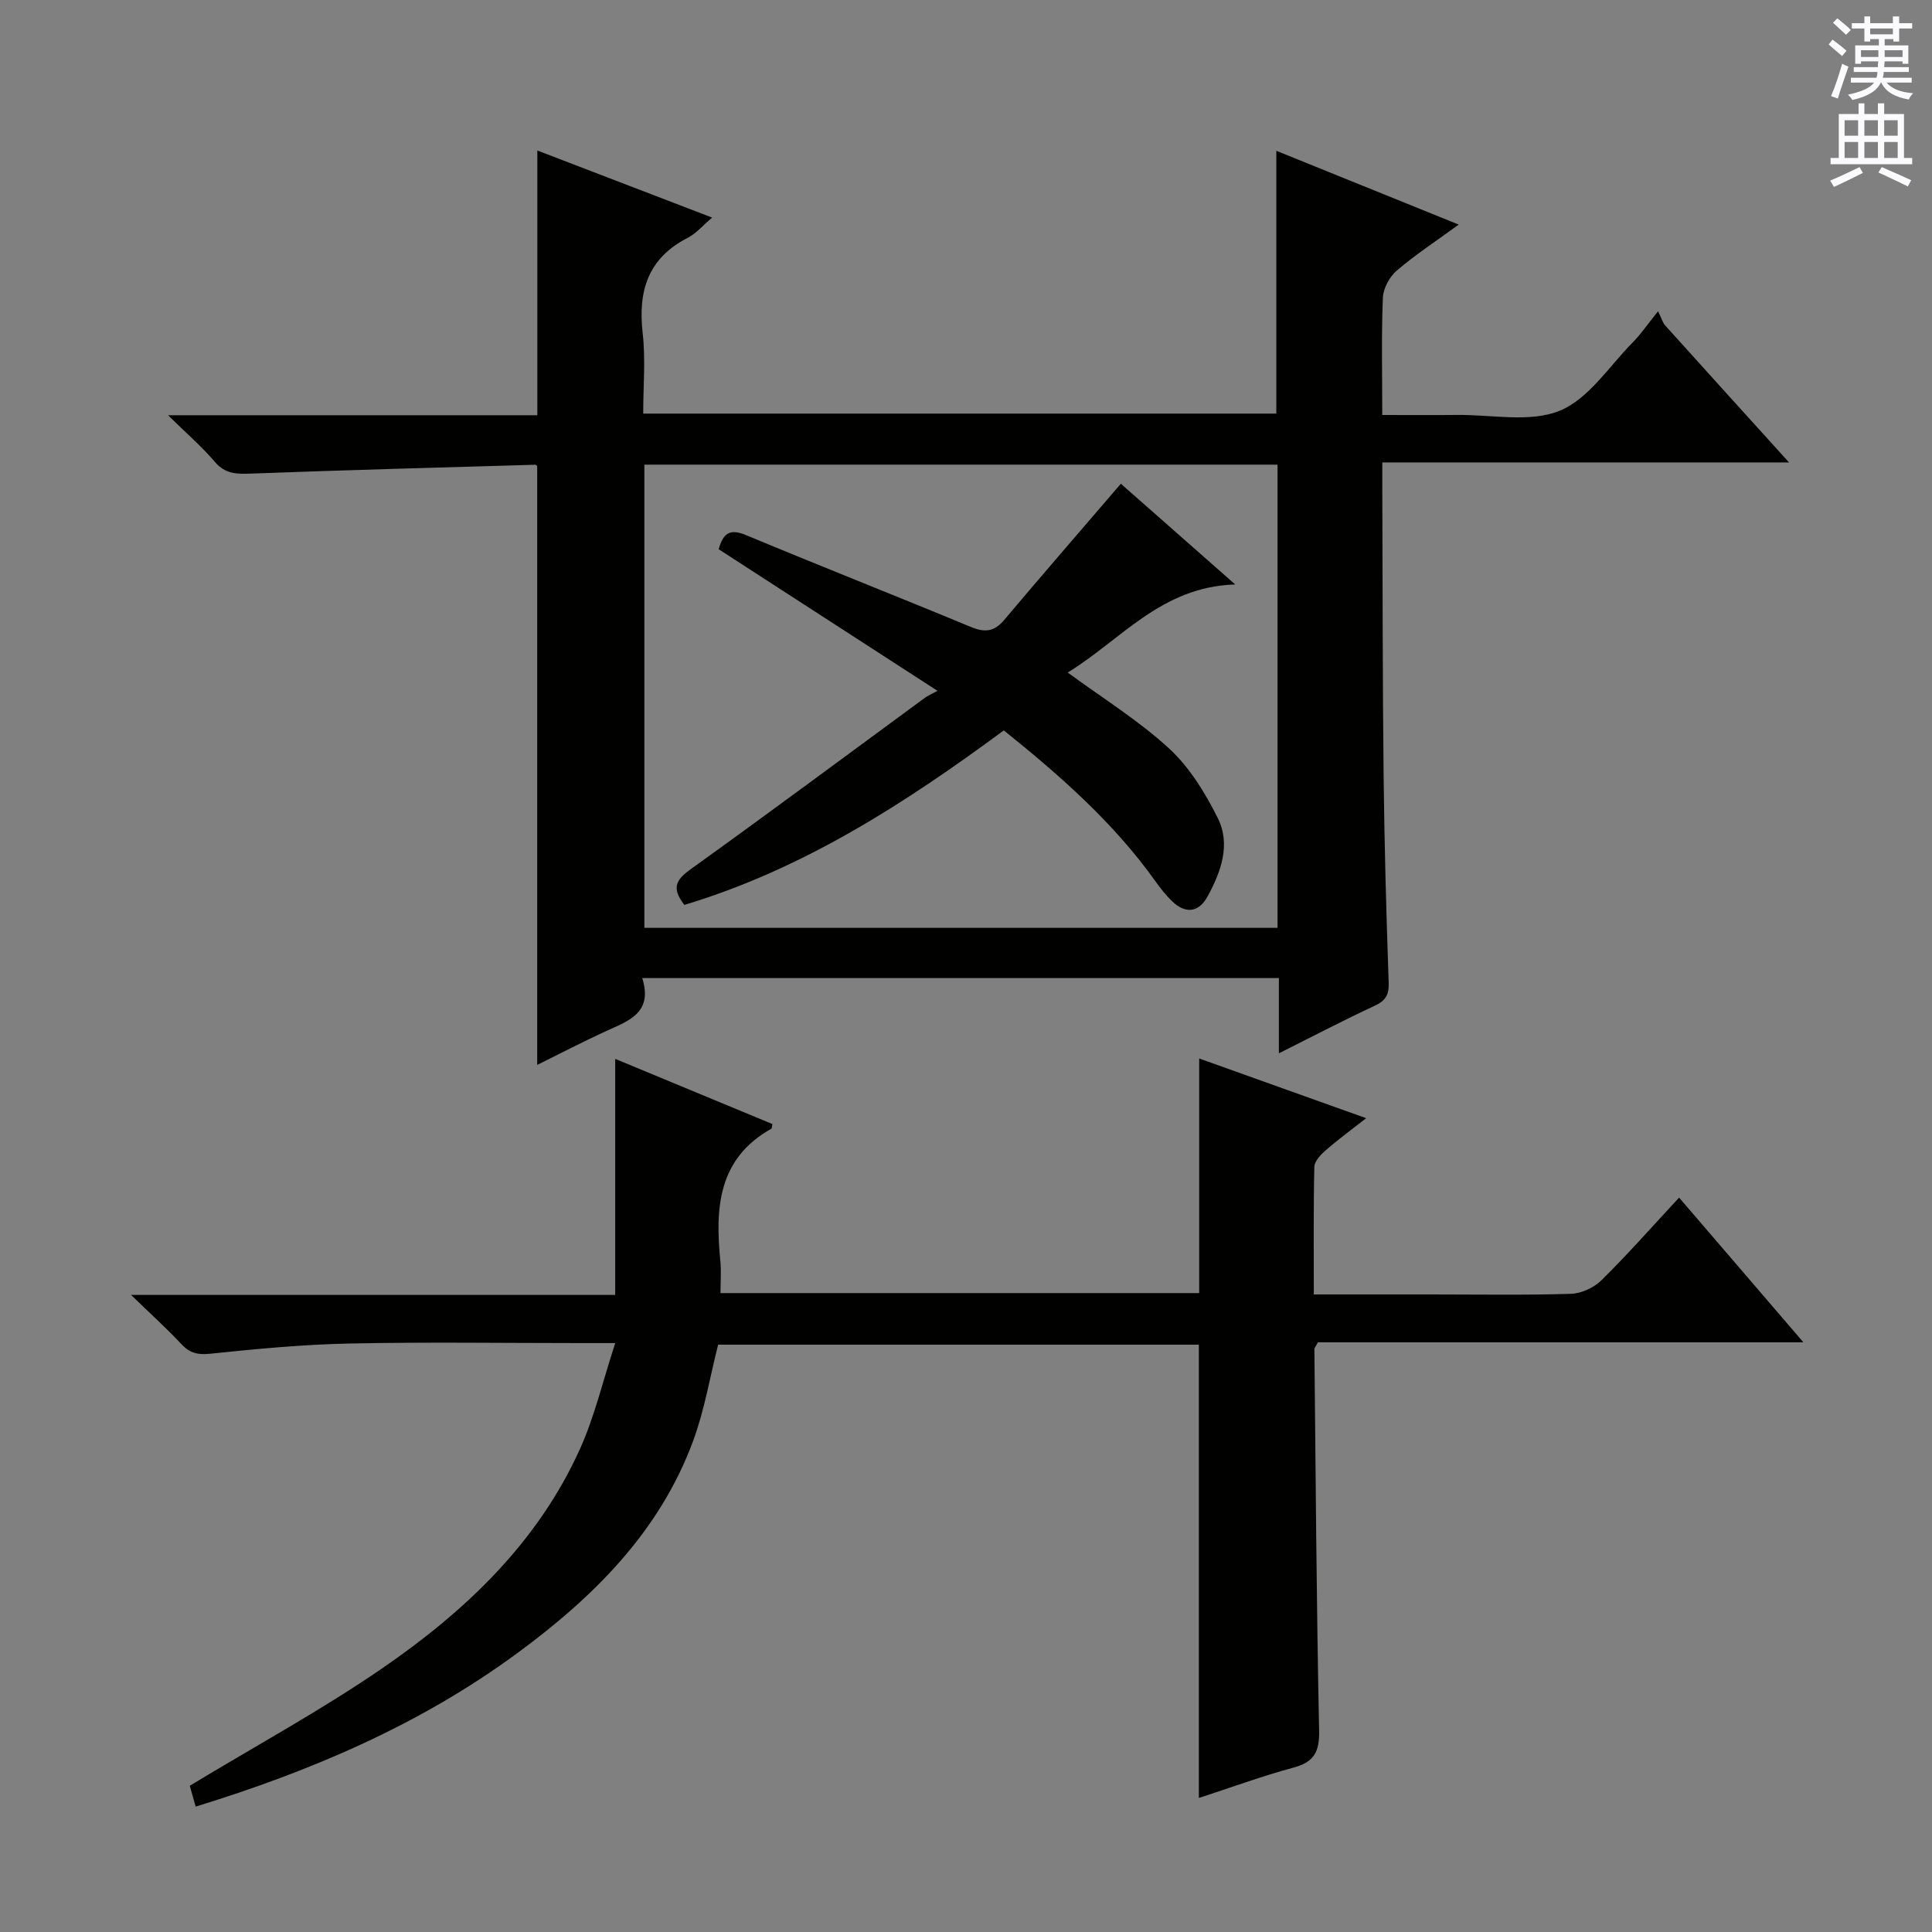
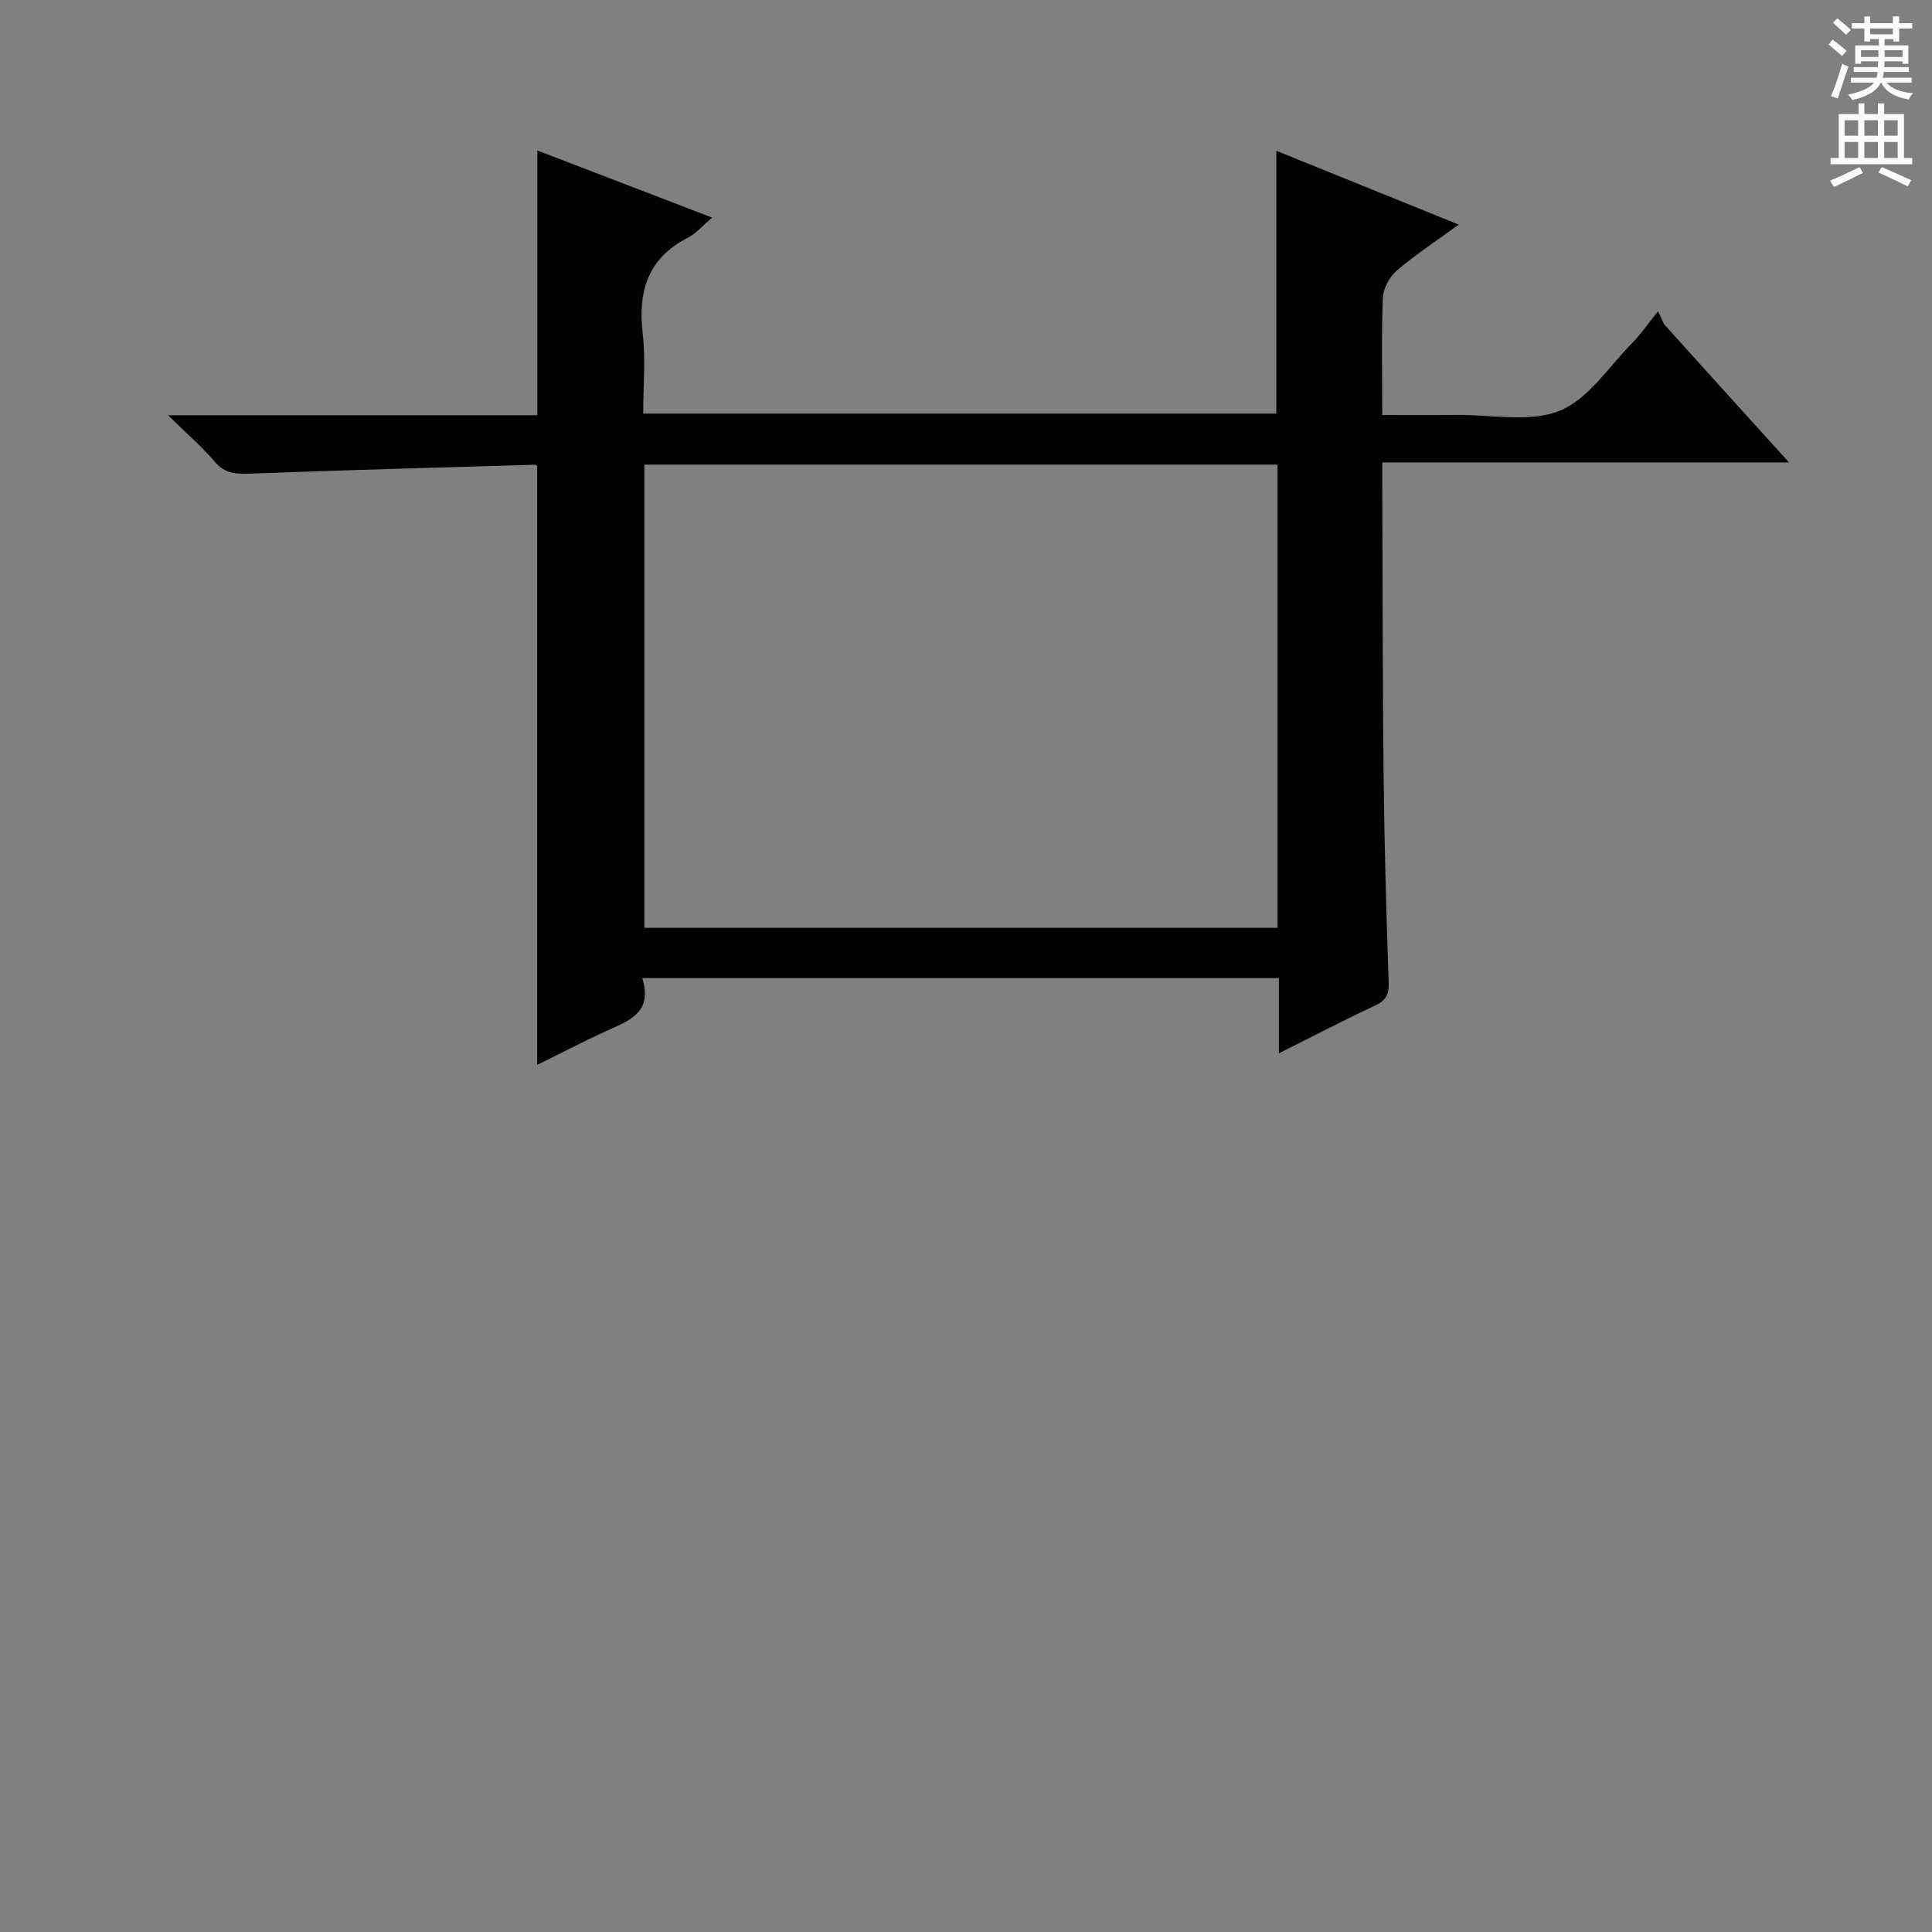
<svg xmlns="http://www.w3.org/2000/svg" enable-background="new 0 0 400 400" viewBox="0 0 400 400">
  <rect x="0" y="0" width="400" height="400" fill="#808080" stroke="none" />
  <g fill="#010100">
-     <path d="m132.97 202.5c2.29 7.28-2.94 8.89-7.65 11.05-4.62 2.12-9.14 4.48-14.1 6.93 0-41.65 0-82.65 0-123.94.08.06-.18-.33-.42-.32-19.59.57-39.19 1.1-58.77 1.83-2.96.11-5.38.13-7.54-2.42-2.65-3.12-5.79-5.82-9.7-9.66h76.46c0-18.45 0-36.33 0-54.81 11.97 4.59 23.83 9.14 36.19 13.89-2.01 1.7-3.33 3.3-5.02 4.17-8.28 4.22-10.36 11.03-9.36 19.77.62 5.39.11 10.9.11 16.64h131.08c0-17.83 0-35.7 0-54.41 12.36 5 24.68 9.99 37.76 15.28-4.64 3.39-8.94 6.2-12.81 9.51-1.51 1.29-2.81 3.68-2.89 5.63-.32 7.8-.13 15.63-.13 24.28 5.35 0 10.44.04 15.52-.01 7.15-.08 15.05 1.64 21.22-.87 5.99-2.44 10.24-9.22 15.16-14.19 1.63-1.65 2.95-3.6 5.2-6.41.85 1.74 1.01 2.43 1.44 2.9 8.34 9.26 16.71 18.49 25.68 28.4-28.33 0-55.87 0-84.21 0 0 2.07-.01 3.65 0 5.23.08 19.83.05 39.65.27 59.48.16 14.31.55 28.62 1.05 42.93.09 2.58-.6 3.79-2.91 4.86-6.44 2.99-12.73 6.29-19.82 9.84 0-5.73 0-10.5 0-15.58-43.89 0-87.3 0-131.81 0zm.44-106.3v95.9h131.09c0-32.23 0-63.97 0-95.9-43.75 0-87.17 0-131.09 0z" />
-     <path d="m127.38 278.07c-3.42 0-5.22 0-7.02 0-16 0-32-.24-47.99.09-9.61.2-19.22 1.11-28.79 2.11-2.61.27-4.25-.09-6.01-1.97-3.02-3.23-6.31-6.2-10.44-10.2h100.24c0-16.32 0-32.2 0-48.87 10.88 4.51 21.76 9.02 32.54 13.49-.12.67-.1.9-.18.95-11.12 6.21-11.67 16.47-10.59 27.41.21 2.1.03 4.24.03 6.64h99.11c0-16.2 0-32.11 0-48.57 11.18 4 22.48 8.04 34.57 12.36-3.1 2.43-5.84 4.43-8.39 6.65-1.03.9-2.31 2.26-2.34 3.43-.2 8.62-.11 17.25-.11 26.41h24.24c9.66 0 19.33.17 28.99-.13 2.16-.07 4.77-1.27 6.32-2.8 5.44-5.37 10.51-11.12 16.08-17.12 8.48 9.88 16.78 19.53 25.73 29.96-34.16 0-67.49 0-100.51 0-.46.88-.74 1.16-.73 1.44.27 26.3.43 52.61.98 78.9.09 4.45-1.02 6.56-5.33 7.72-6.52 1.76-12.89 4.11-19.57 6.28 0-31.46 0-62.48 0-93.85-33.08 0-66.31 0-99.53 0-1.69 6.64-2.81 13.55-5.2 19.99-6.97 18.82-20.66 32.32-36.43 43.91-20.05 14.75-42.58 24.37-66.54 31.74-.51-1.79-.97-3.44-1.22-4.32 13.58-8.22 27.18-15.61 39.87-24.33 17.17-11.8 32.18-26.01 40.94-45.45 3.01-6.68 4.69-13.96 7.28-21.87z" />
-     <path d="m141.69 187.35c-2.94-3.75-1.45-5.41 1.53-7.55 16.2-11.63 32.2-23.53 48.27-35.33.54-.4 1.18-.66 2.61-1.44-15.69-10.15-30.39-19.67-45.31-29.32.93-3.22 2.21-4.37 5.67-2.92 15.47 6.45 31.08 12.59 46.56 19.02 2.9 1.2 4.84.98 6.89-1.46 7.91-9.38 15.95-18.64 24.15-28.2 7.27 6.41 14.97 13.18 23.68 20.86-15.35.45-23.7 11.53-34.68 18.23 7.28 5.35 14.68 9.93 20.97 15.71 4.24 3.9 7.51 9.22 10.11 14.45 2.71 5.44.65 11.12-2.12 16.19-1.83 3.35-4.57 3.68-7.36.99-1.31-1.26-2.44-2.72-3.5-4.2-8.6-12.04-19.54-21.69-31.33-31.16-20.4 15.05-41.49 28.72-66.14 36.13z" />
+     <path d="m132.97 202.5c2.29 7.28-2.94 8.89-7.65 11.05-4.62 2.12-9.14 4.48-14.1 6.93 0-41.65 0-82.65 0-123.94.08.06-.18-.33-.42-.32-19.59.57-39.19 1.1-58.77 1.83-2.96.11-5.38.13-7.54-2.42-2.65-3.12-5.79-5.82-9.7-9.66h76.46c0-18.45 0-36.33 0-54.81 11.97 4.59 23.83 9.14 36.19 13.89-2.01 1.7-3.33 3.3-5.02 4.17-8.28 4.22-10.36 11.03-9.36 19.77.62 5.39.11 10.9.11 16.64h131.08c0-17.83 0-35.7 0-54.41 12.36 5 24.68 9.99 37.76 15.28-4.64 3.39-8.94 6.2-12.81 9.51-1.51 1.29-2.81 3.68-2.89 5.63-.32 7.8-.13 15.63-.13 24.28 5.35 0 10.44.04 15.52-.01 7.15-.08 15.05 1.64 21.22-.87 5.99-2.44 10.24-9.22 15.16-14.19 1.63-1.65 2.95-3.6 5.2-6.41.85 1.74 1.01 2.43 1.44 2.9 8.34 9.26 16.71 18.49 25.68 28.4-28.33 0-55.87 0-84.21 0 0 2.07-.01 3.65 0 5.23.08 19.83.05 39.65.27 59.48.16 14.31.55 28.62 1.05 42.93.09 2.58-.6 3.79-2.91 4.86-6.44 2.99-12.73 6.29-19.82 9.84 0-5.73 0-10.5 0-15.58-43.89 0-87.3 0-131.81 0m.44-106.3v95.9h131.09c0-32.23 0-63.97 0-95.9-43.75 0-87.17 0-131.09 0z" />
  </g>
  <path d="m378.6 9.2.8-1c.9.7 1.9 1.4 2.9 2.3l-.9 1.1c-1.1-.9-2-1.7-2.8-2.4zm.5 10.7c.9-2.1 1.6-4.3 2.3-6.7.4.2.8.4 1.3.6-.7 2.1-1.5 4.3-2.2 6.6zm.4-15.2.9-.9c1 .8 2 1.6 2.8 2.4l-1 1c-1-.9-1.9-1.8-2.7-2.5zm12.5-1.3h1.2v1.4h2.7v1.1h-2.7v2.7h-1.2v-.5h-1.8v1.3h4.9v3.8h-1.2v-.5h-3.7c0 .4-.1.9-.1 1.2h5.1v1h-5.2c0 .5-.1.9-.2 1.2h6v1h-5.2c1.1 1.3 2.9 2 5.5 2.2-.4.4-.7.8-.9 1.3-2.9-.5-4.8-1.6-5.7-3.5h-.1c-.8 1.7-2.7 2.9-5.9 3.6-.2-.4-.6-.8-.9-1.1 2.8-.6 4.6-1.4 5.4-2.5h-4.8v-1h5.3c.1-.3.2-.7.2-1.2h-4.9v-1h5c0-.4 0-.8.1-1.2h-3.6v.5h-1.2v-3.8h4.9v-1.3h-1.8v.5h-1.2v-2.7h-2.6v-1.1h2.6v-1.4h1.2v1.4h4.7v-1.4zm-6.7 8.4h3.6c0-.4 0-.9 0-1.4h-3.6zm1.9-4.7h4.7v-1.2h-4.7zm6.7 3.3h-3.7v1.4h3.7z" fill="#fbfafc" />
  <path d="m384.7 21.4h1.3v2.2h2.8v-2.2h1.3v2.2h4.1v9.1h1.7v1.3h-16.9v-1.3h1.7v-9.1h4.1v-2.2zm.3 13.2.7 1.2c-1.8.9-3.8 1.9-6 2.9-.2-.4-.5-.8-.8-1.3 2.4-1 4.4-2 6.1-2.8zm-3.1-6.5h2.8v-3.2h-2.8zm0 4.6h2.8v-3.3h-2.8zm4.1-4.6h2.8v-3.2h-2.8zm0 4.6h2.8v-3.3h-2.8zm3.6 1.9c2.1.9 4.1 1.8 6.1 2.7l-.7 1.3c-2.2-1.1-4.2-2-6.1-2.9zm3.3-9.7h-2.8v3.2h2.8zm-2.8 7.8h2.8v-3.3h-2.8z" fill="#fbfafc" />
</svg>